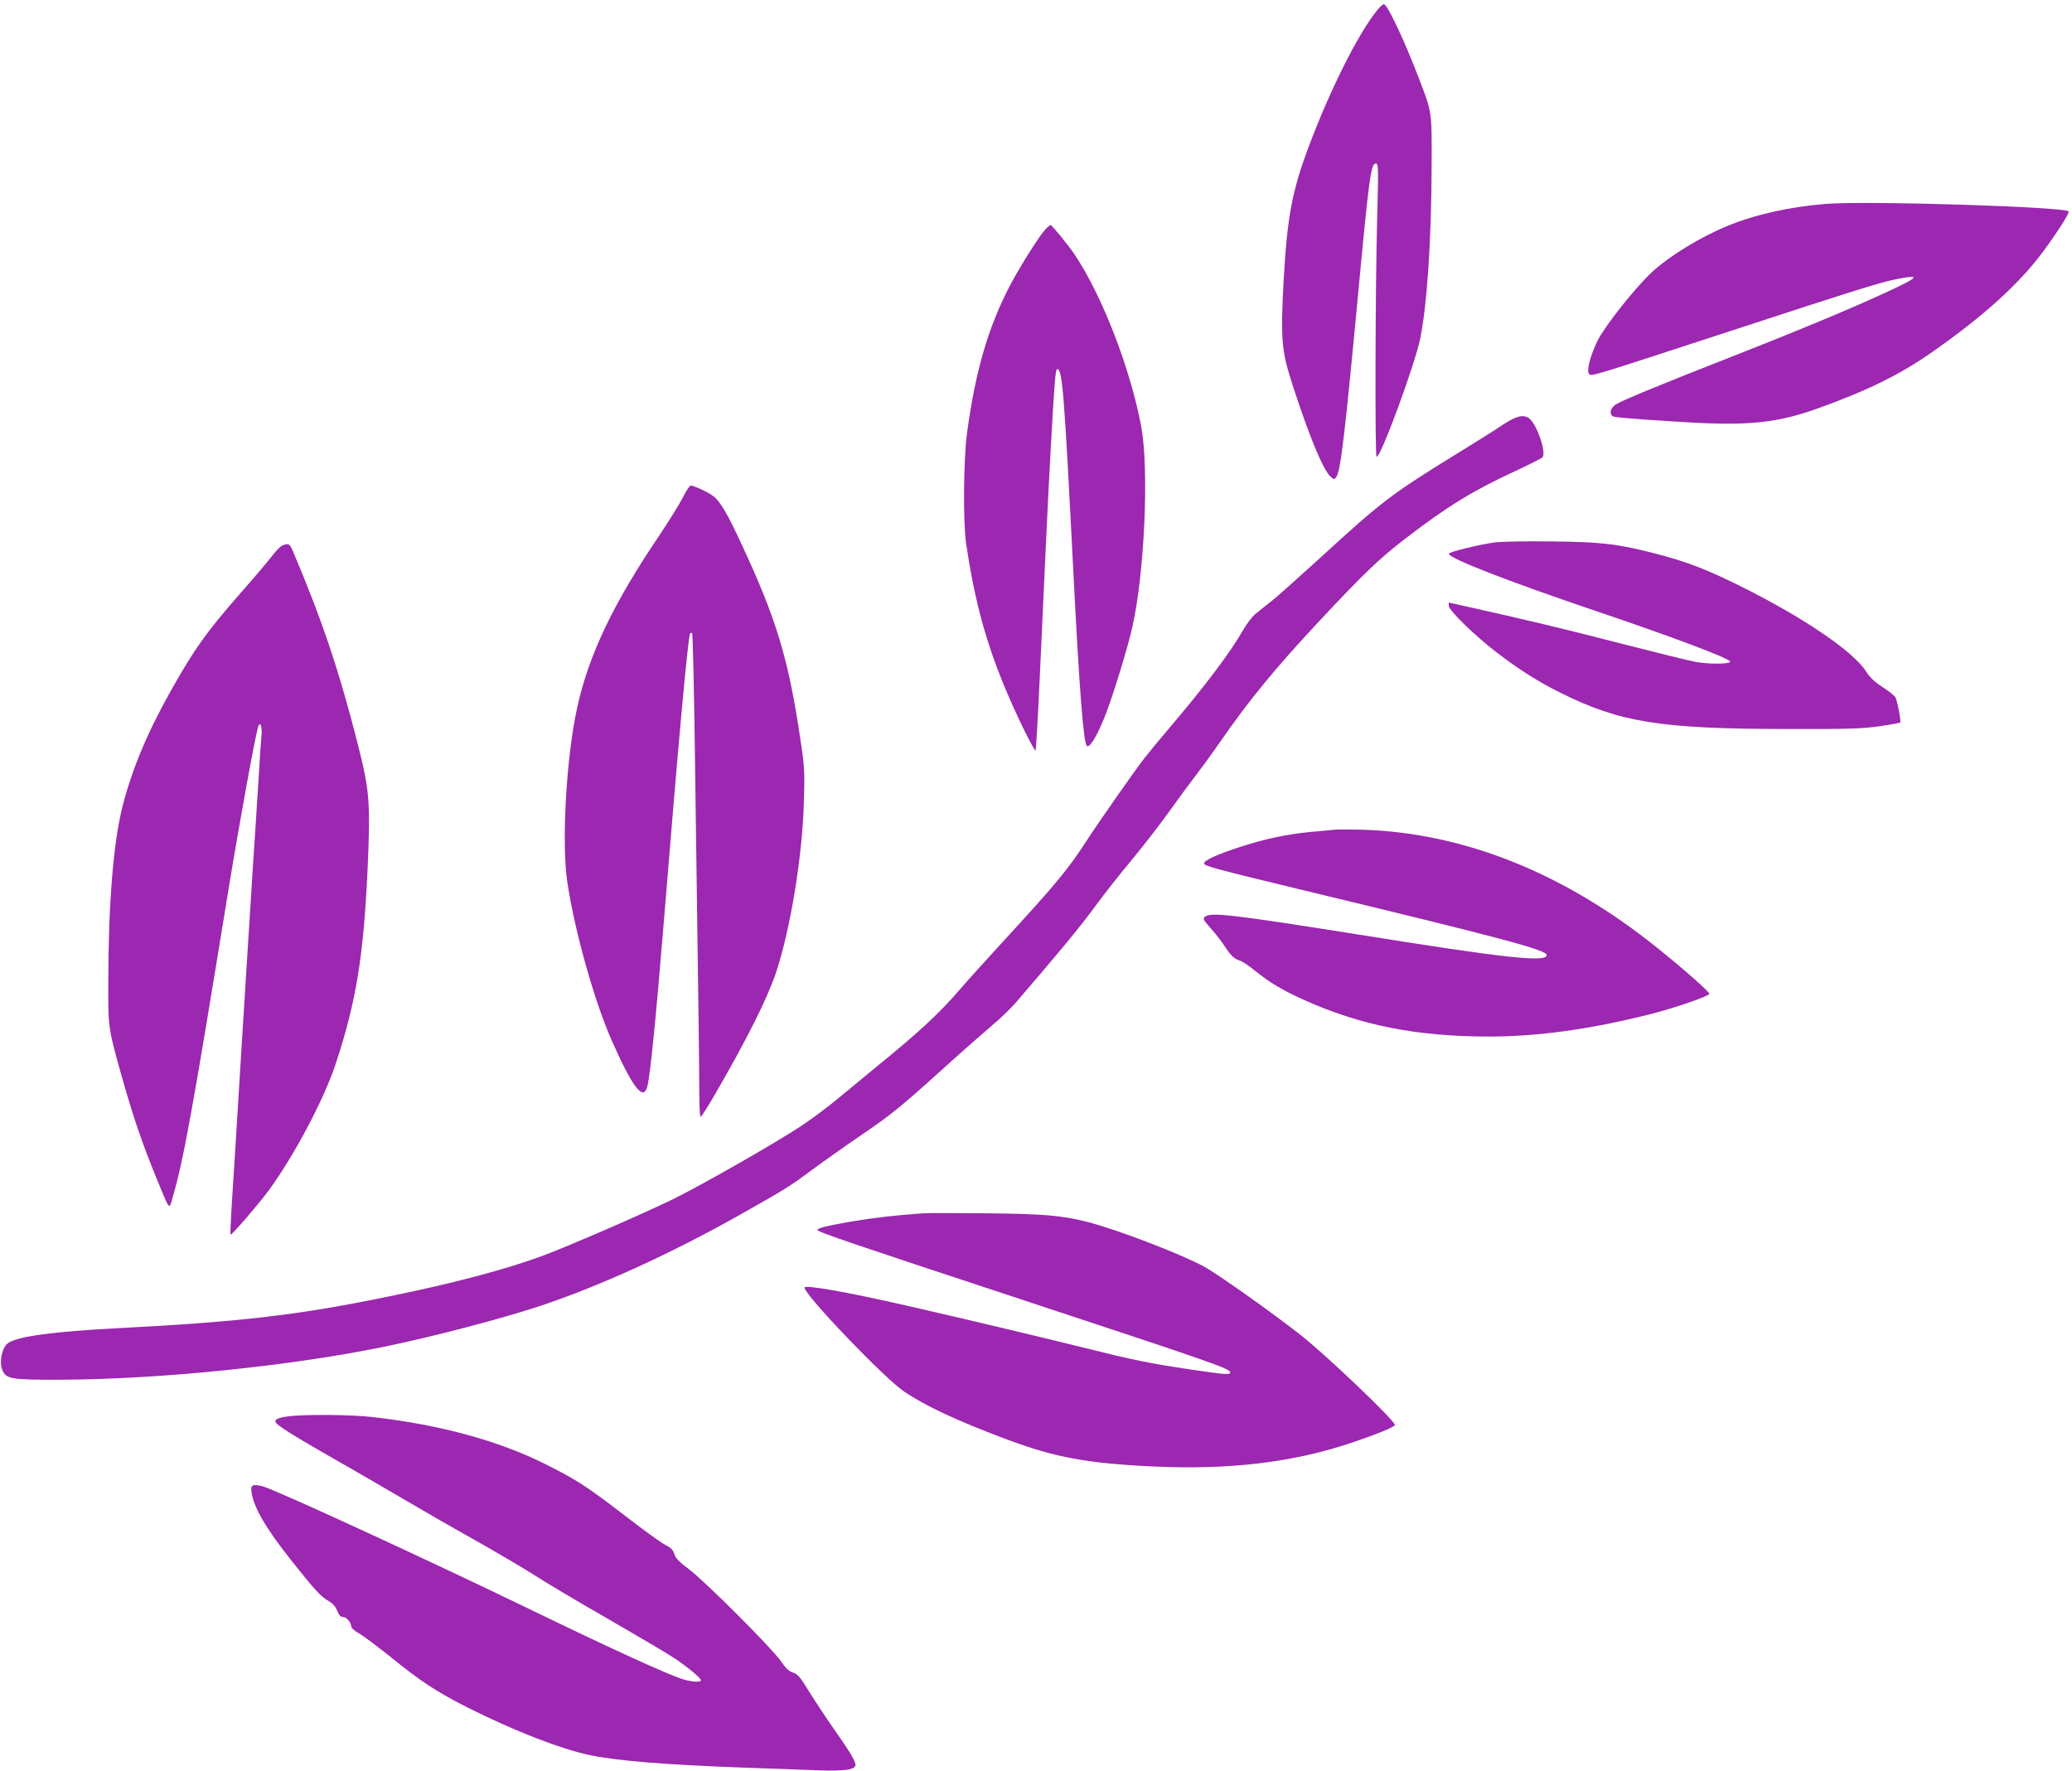
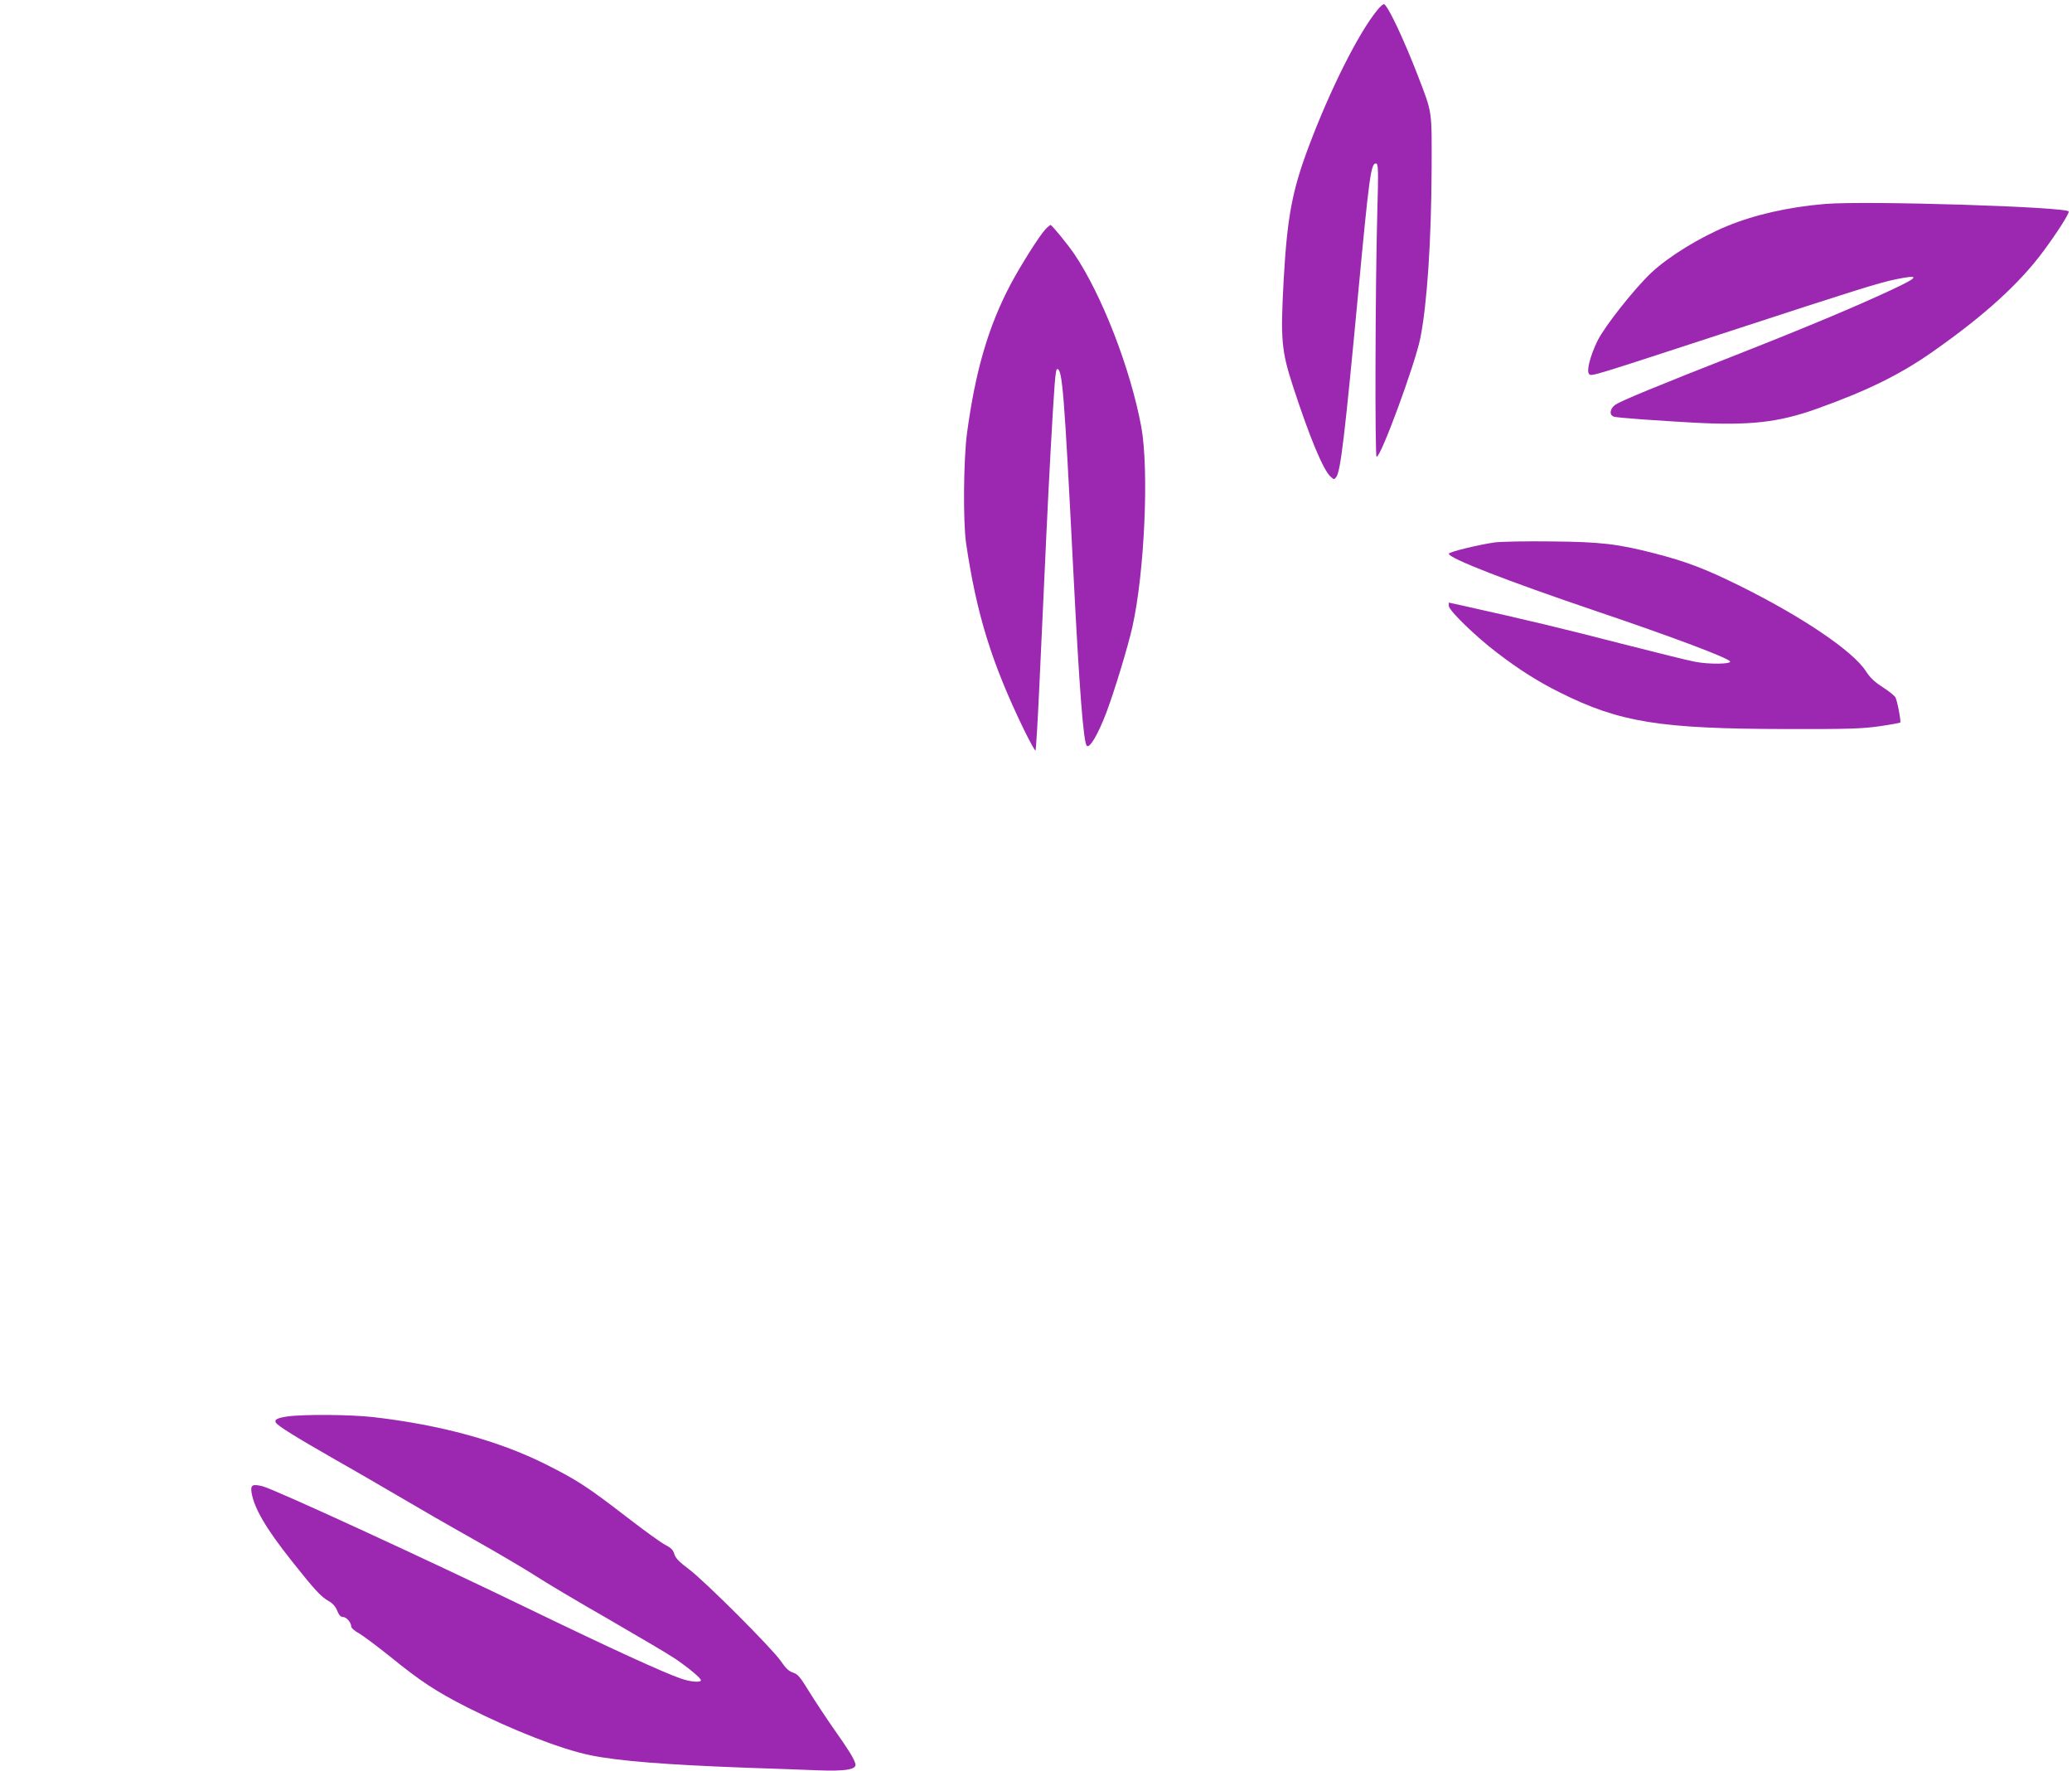
<svg xmlns="http://www.w3.org/2000/svg" version="1.0" width="1280pt" height="1094pt" viewBox="0 0 1280 1094" preserveAspectRatio="xMidYMid meet">
  <g transform="translate(0,1094) scale(0.1,-0.1)" fill="#9c27b0" stroke="none">
    <path d="M8508 10877 c-115 -140 -291 -490 -423 -842 -103 -274 -133 -435 -155 -824 -20 -370 -14 -437 57 -656 102 -313 187 -519 233 -560 21 -19 22 -19 35 -2 27 37 53 261 135 1132 68 723 79 805 109 805 16 0 17 -25 9 -320 -12 -440 -15 -1489 -4 -1492 25 -7 237 570 270 732 42 209 68 598 70 1050 1 365 5 338 -84 570 -85 220 -182 428 -209 444 -5 3 -24 -13 -43 -37z" />
    <path d="M11275 9680 c-226 -19 -433 -66 -604 -136 -170 -70 -362 -188 -469 -288 -103 -97 -288 -330 -333 -421 -45 -92 -70 -188 -52 -206 15 -15 4 -18 873 266 786 257 914 297 1024 320 148 30 143 15 -21 -62 -210 -99 -524 -231 -948 -398 -520 -204 -732 -292 -767 -316 -35 -26 -38 -66 -5 -74 33 -7 253 -23 487 -36 347 -19 527 1 762 85 316 113 519 213 723 357 316 222 530 417 679 618 82 111 156 226 156 244 0 29 -1249 68 -1505 47z" />
    <path d="M6458 9523 c-38 -41 -151 -220 -213 -336 -139 -262 -219 -537 -271 -922 -22 -164 -25 -548 -6 -680 65 -441 158 -741 358 -1154 36 -73 68 -131 71 -128 3 4 14 185 24 404 41 889 50 1094 69 1443 24 430 30 510 41 510 32 0 43 -140 99 -1238 38 -748 63 -1068 84 -1090 18 -17 70 73 120 204 50 132 134 409 161 529 76 338 104 975 55 1240 -67 359 -243 813 -413 1065 -39 58 -139 180 -147 180 -3 0 -18 -12 -32 -27z" />
-     <path d="M9353 8355 c-18 -7 -58 -31 -90 -53 -32 -22 -148 -94 -258 -162 -411 -253 -466 -295 -849 -646 -132 -120 -267 -241 -300 -267 -34 -26 -78 -61 -98 -78 -21 -16 -56 -62 -79 -102 -78 -138 -237 -348 -449 -597 -59 -69 -129 -154 -157 -190 -67 -86 -279 -389 -361 -515 -115 -178 -190 -268 -532 -640 -91 -99 -205 -225 -252 -280 -124 -144 -251 -262 -508 -471 -74 -61 -182 -150 -240 -198 -58 -49 -161 -126 -230 -172 -157 -104 -610 -363 -795 -454 -189 -92 -661 -297 -815 -353 -232 -84 -544 -166 -930 -245 -561 -116 -918 -158 -1670 -197 -413 -21 -639 -52 -693 -95 -35 -27 -53 -116 -33 -163 24 -57 51 -62 361 -61 610 2 1421 85 2000 204 302 62 740 177 975 256 370 125 803 323 1230 564 279 158 293 166 440 275 69 51 199 143 290 205 199 136 244 172 520 421 118 107 254 226 301 266 47 39 110 100 141 135 257 298 410 483 493 598 54 74 155 202 223 283 68 82 171 214 229 295 58 81 138 190 178 242 40 52 105 142 145 200 178 257 341 455 612 745 274 293 372 387 533 510 255 196 413 293 670 412 88 41 166 80 173 87 29 29 -39 220 -88 246 -25 13 -48 12 -87 -5z" />
-     <path d="M4216 7862 c-22 -42 -86 -144 -141 -227 -286 -423 -437 -738 -509 -1065 -68 -306 -98 -840 -61 -1082 45 -300 166 -731 273 -974 130 -294 197 -381 221 -286 18 71 52 407 101 1007 94 1158 151 1779 164 1793 4 3 9 3 12 -1 3 -3 10 -277 15 -609 24 -1694 29 -2095 29 -2230 0 -82 4 -148 8 -148 5 0 47 66 94 148 193 332 320 587 374 749 88 270 161 714 170 1048 6 182 4 216 -20 377 -74 504 -148 750 -364 1214 -89 193 -136 272 -180 302 -33 24 -117 62 -135 62 -7 0 -30 -35 -51 -78z" />
    <path d="M9235 7589 c-100 -14 -285 -59 -285 -70 0 -28 363 -169 906 -353 479 -162 824 -292 832 -313 5 -16 -128 -18 -214 -2 -32 5 -241 57 -464 114 -348 90 -590 148 -977 234 l-83 18 0 -20 c0 -28 165 -188 296 -288 137 -105 255 -180 392 -248 368 -184 618 -224 1397 -225 387 -1 468 2 575 17 69 10 127 21 129 23 6 6 -18 134 -30 156 -6 10 -41 39 -79 63 -50 32 -78 59 -103 98 -80 125 -396 338 -782 529 -213 105 -329 149 -523 199 -230 59 -331 71 -637 74 -154 2 -311 -1 -350 -6z" />
-     <path d="M1745 7570 c-12 -4 -39 -32 -62 -62 -23 -30 -108 -131 -190 -224 -219 -250 -288 -347 -434 -605 -150 -266 -246 -497 -304 -729 -55 -222 -85 -591 -86 -1073 -1 -296 -3 -282 97 -636 63 -219 116 -373 199 -576 85 -207 79 -200 99 -132 71 243 123 533 346 1902 67 411 170 978 186 1019 13 33 25 -7 19 -64 -3 -30 -10 -129 -15 -220 -10 -165 -22 -345 -40 -620 -5 -80 -34 -545 -65 -1035 -30 -490 -59 -960 -65 -1045 -5 -85 -8 -156 -6 -158 6 -5 164 177 232 268 153 206 344 564 417 785 128 388 173 666 198 1210 18 409 12 481 -60 765 -115 454 -224 778 -405 1203 -17 38 -26 42 -61 27z" />
-     <path d="M8245 5814 c-22 -2 -89 -9 -150 -14 -153 -15 -287 -44 -445 -96 -137 -45 -214 -81 -212 -99 2 -15 71 -34 597 -161 1254 -302 1520 -373 1520 -405 0 -46 -258 -18 -1155 126 -773 123 -917 140 -954 113 -17 -14 -15 -18 34 -74 29 -32 67 -81 85 -109 38 -59 61 -80 95 -90 14 -4 54 -31 90 -60 96 -77 171 -122 304 -182 351 -158 695 -226 1141 -227 308 0 638 46 1010 141 145 37 355 110 355 123 0 13 -166 159 -327 288 -574 460 -1189 706 -1816 726 -73 2 -150 2 -172 0z" />
-     <path d="M5700 3444 c-156 -11 -300 -27 -430 -49 -162 -28 -220 -42 -220 -54 0 -12 222 -87 1280 -436 1187 -392 1270 -421 1270 -445 0 -15 -35 -12 -251 20 -254 38 -346 57 -659 135 -248 62 -770 186 -1095 260 -368 84 -625 129 -625 110 0 -45 493 -560 615 -642 138 -93 333 -183 640 -298 294 -109 492 -146 897 -165 469 -22 862 24 1223 145 160 54 268 98 272 111 7 21 -429 437 -587 560 -186 145 -505 371 -592 419 -144 78 -534 228 -721 276 -157 40 -277 50 -627 53 -184 2 -360 2 -390 0z" />
    <path d="M1776 2189 c-63 -9 -83 -20 -72 -38 13 -21 121 -88 371 -231 138 -78 324 -187 415 -240 91 -54 287 -167 435 -250 149 -84 320 -185 382 -225 61 -40 266 -162 455 -270 188 -109 375 -219 414 -246 85 -59 154 -117 154 -130 0 -15 -64 -10 -122 10 -108 37 -442 190 -923 423 -631 306 -1593 749 -1664 766 -62 15 -74 8 -67 -39 16 -97 88 -221 249 -424 142 -179 180 -220 228 -247 25 -14 42 -34 52 -59 11 -27 21 -39 36 -39 21 0 51 -34 51 -60 0 -8 22 -27 48 -41 26 -15 111 -79 190 -142 188 -153 287 -218 478 -315 284 -143 580 -259 761 -296 169 -35 465 -59 958 -77 160 -5 359 -13 442 -16 180 -7 248 5 237 41 -10 34 -40 83 -134 216 -48 69 -116 172 -152 230 -54 88 -69 107 -98 116 -26 8 -46 27 -75 70 -54 79 -470 495 -570 570 -59 44 -82 68 -89 92 -7 25 -20 39 -55 57 -25 12 -131 89 -236 170 -248 191 -308 230 -505 329 -290 145 -648 243 -1065 291 -139 16 -431 18 -529 4z" />
  </g>
</svg>